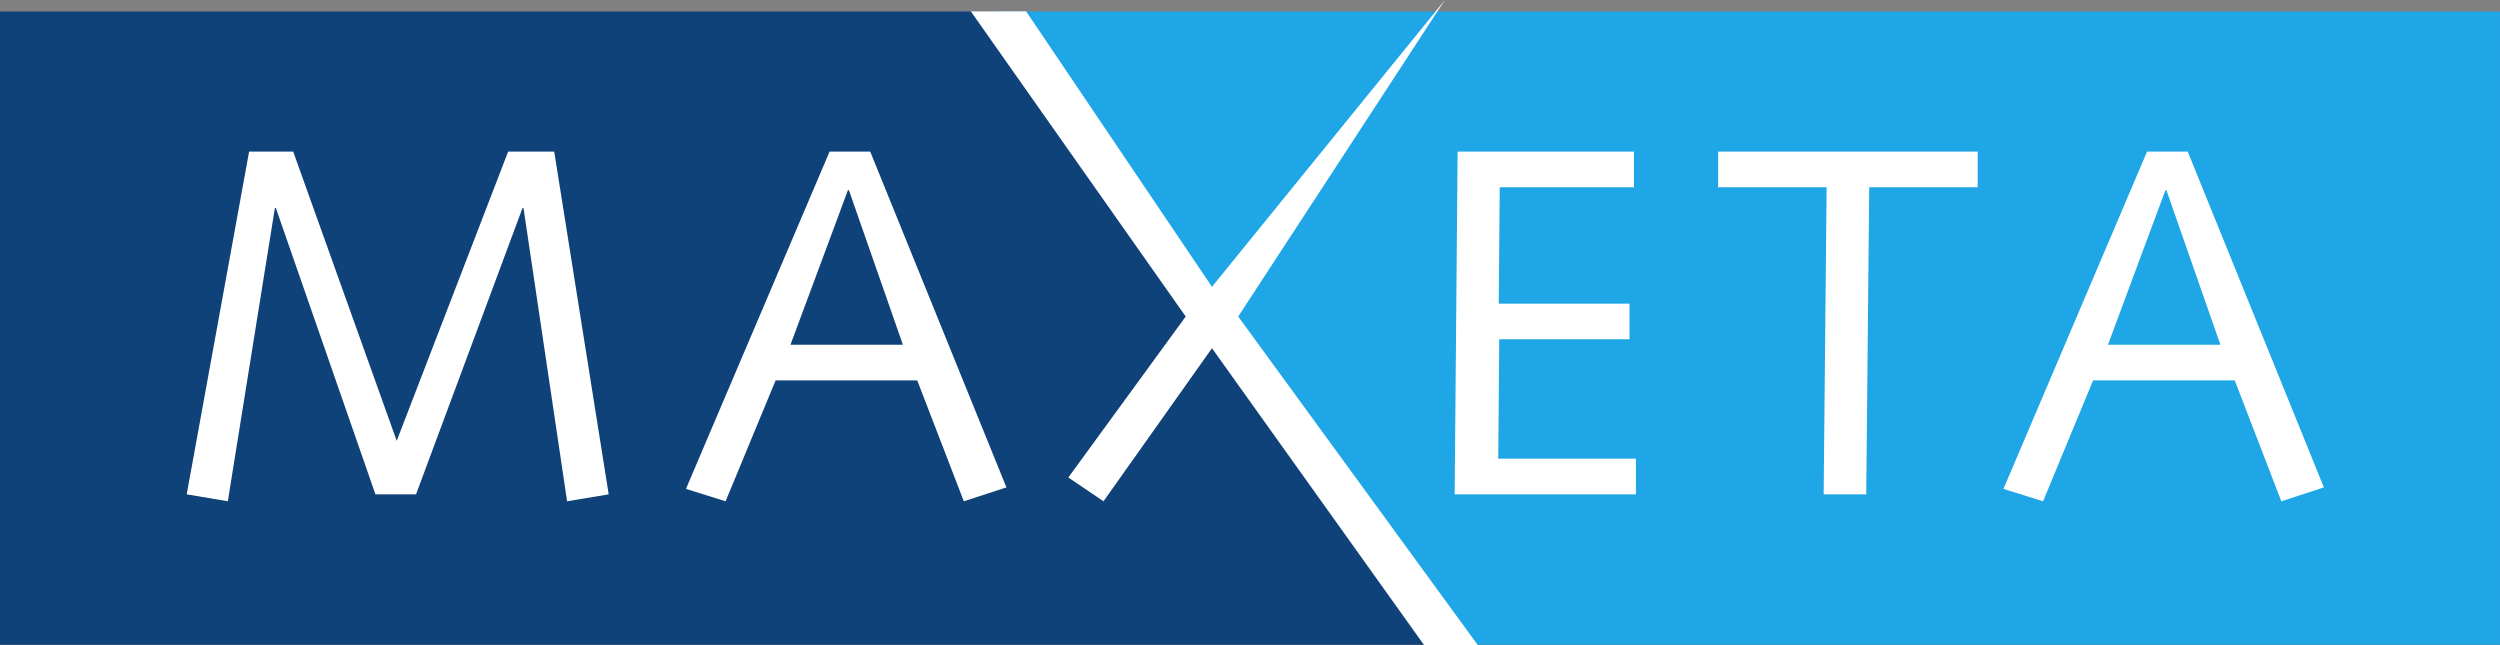
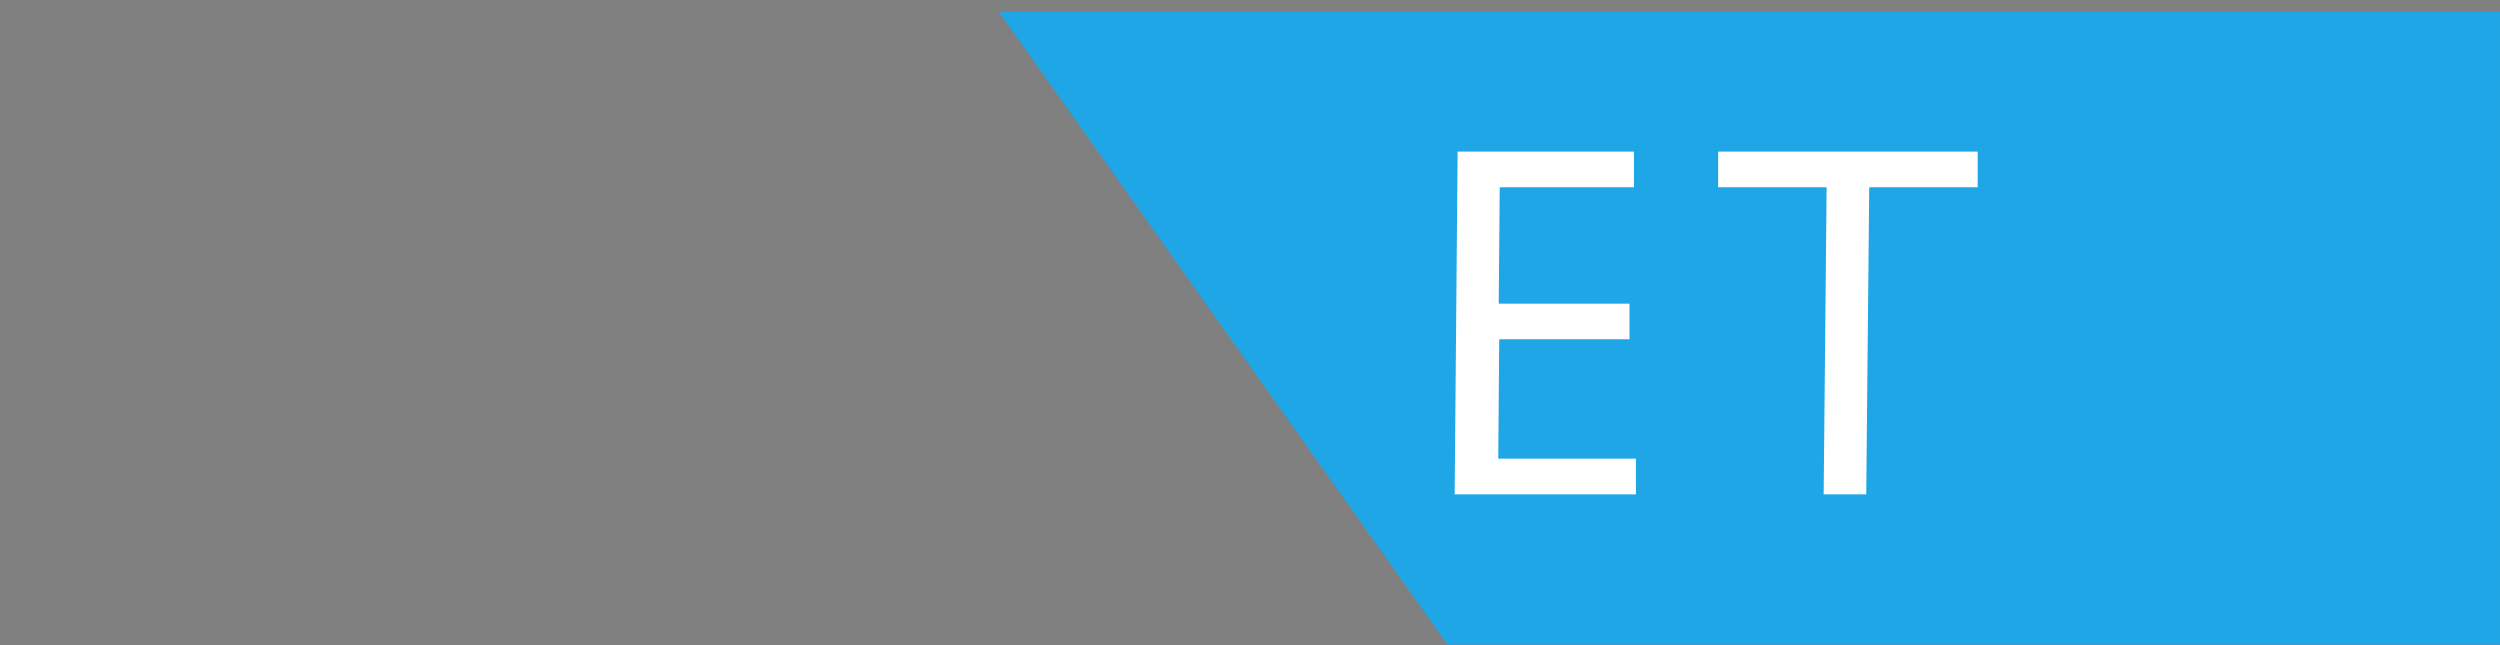
<svg xmlns="http://www.w3.org/2000/svg" viewBox="0 0 243.175 62.737" height="62.737" width="243.175" xml:space="preserve" version="1.1" id="svg2">
  <rect x="0" y="0" width="243.175" height="62.737" fill="#808080" stroke="none" />
  <defs id="defs6" />
  <g transform="matrix(1.25,0,0,-1.25,0,62.737)" id="g10">
    <g transform="scale(0.1,0.1)" id="g12">
      <path id="path14" style="fill:#1ea6e6;fill-opacity:1;fill-rule:nonzero;stroke:none" d="m 1945.38,0.207 -818.92,0 -349.362,492.715 1168.282,0 0,-492.715" />
-       <path id="path16" style="fill:#10427a;fill-opacity:1;fill-rule:nonzero;stroke:none" d="M 1122.17,0.207 0,0.207 0,492.922 l 776.656,0 L 1122.17,0.207" />
-       <path id="path18" style="fill:#ffffff;fill-opacity:1;fill-rule:nonzero;stroke:none" d="m 193.852,383.938 34.296,0 80.559,-225.079 86.723,225.079 35.836,0 42.39,-266.711 -32.367,-5.403 -33.914,228.176 -0.777,0 -82.86,-222.773 -31.601,0 -77.473,222.773 -0.769,0 -36.61,-228.176 -31.992,5.403 48.559,266.711" />
-       <path id="path20" style="fill:#ffffff;fill-opacity:1;fill-rule:nonzero;stroke:none" d="m 645.563,383.938 31.605,0 105.992,-261.309 -33.148,-10.805 -36.239,94.043 -110.218,0 -38.93,-94.043 -30.84,9.641 111.778,262.473 z m 15.027,-30.059 -0.781,0 -44.704,-120.246 87.493,0 -42.008,120.246" />
-       <path id="path22" style="fill:#ffffff;fill-opacity:1;fill-rule:nonzero;stroke:none" d="M 922.672,255.598 755.449,493.063 798.496,493.059 943.102,278.723 1124.32,501.863 963.531,255.598 1149.91,0 l -41.8,0 -165.008,230.93 -84.403,-119.106 -27.367,18.508 91.34,125.266" />
      <path id="path24" style="fill:#ffffff;fill-opacity:1;fill-rule:nonzero;stroke:none" d="m 1134.26,383.938 137.21,0 0,-27.754 -104.44,0 -0.78,-90.571 101.75,0 0,-27.742 -101.36,0 -0.76,-92.891 107.13,0 0,-27.753 -141.05,0 2.3,266.711" />
      <path id="path26" style="fill:#ffffff;fill-opacity:1;fill-rule:nonzero;stroke:none" d="m 1337,383.938 201.95,0 0,-27.754 -84.4,0 -2.32,-238.957 -33.14,0 2.31,238.957 -84.4,0 0,27.754" />
-       <path id="path28" style="fill:#ffffff;fill-opacity:1;fill-rule:nonzero;stroke:none" d="m 1670.77,383.938 31.62,0 105.97,-261.309 -33.13,-10.805 -36.23,94.043 -110.23,0 -38.93,-94.043 -30.83,9.641 111.76,262.473 z m 15.05,-30.059 -0.78,0 -44.71,-120.246 87.49,0 -42,120.246" />
    </g>
  </g>
</svg>